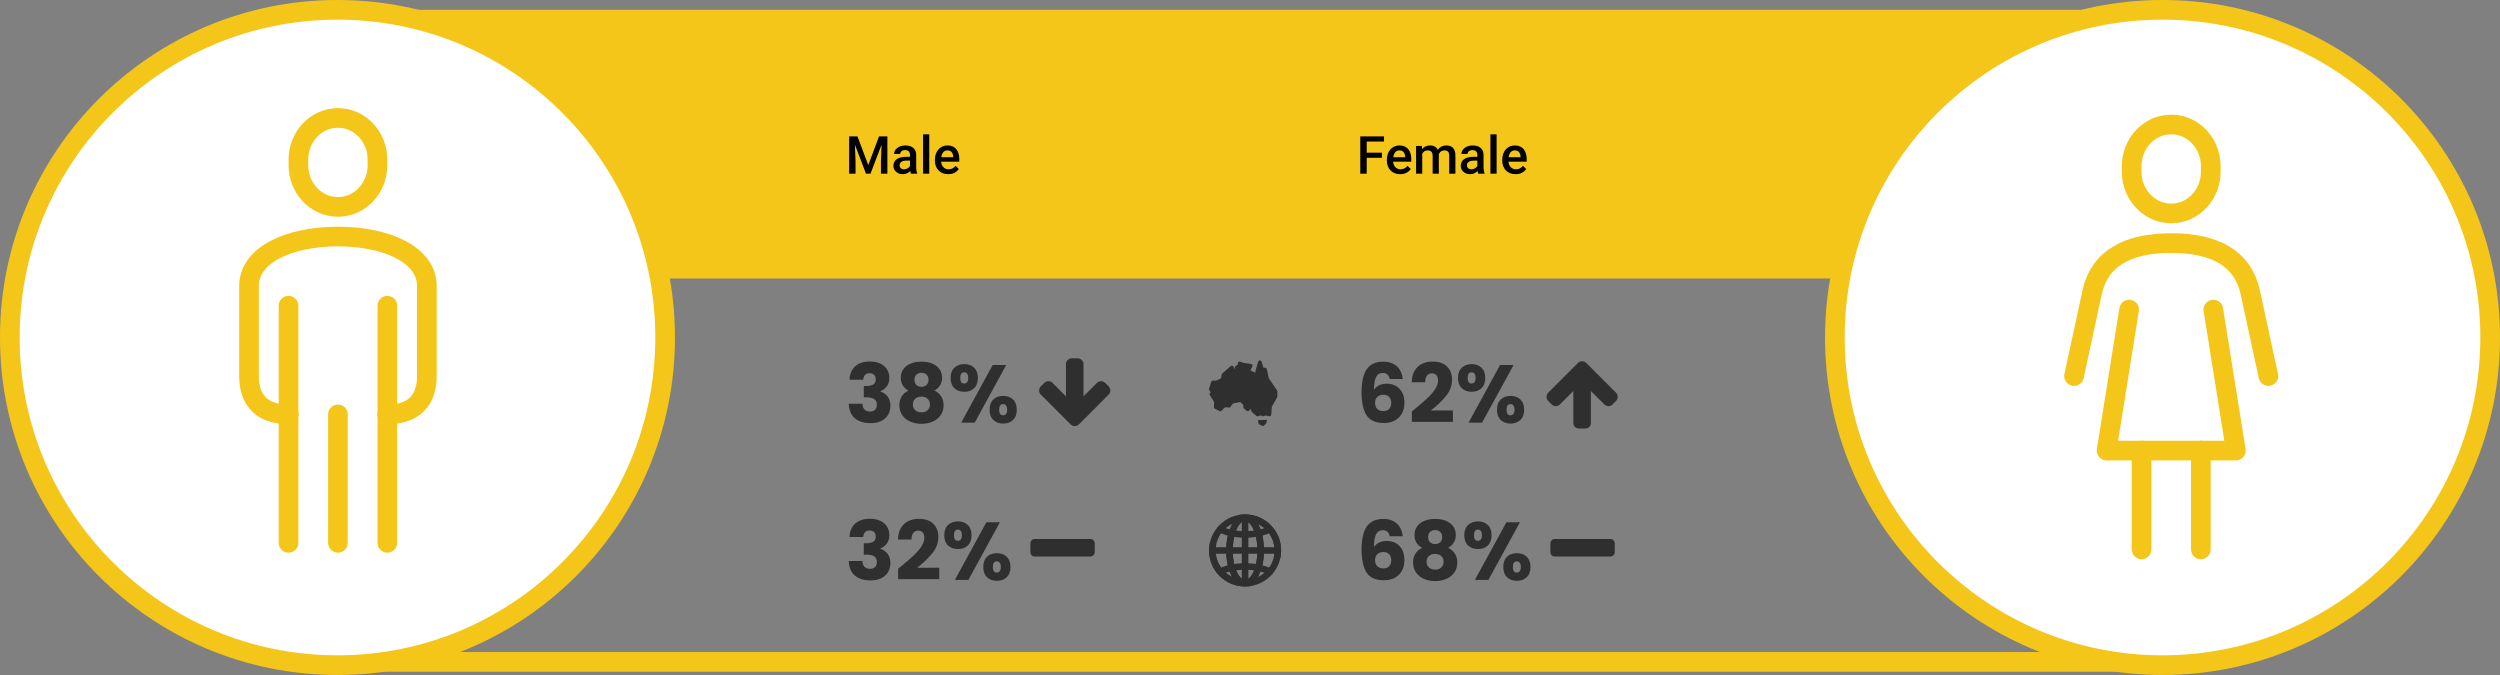
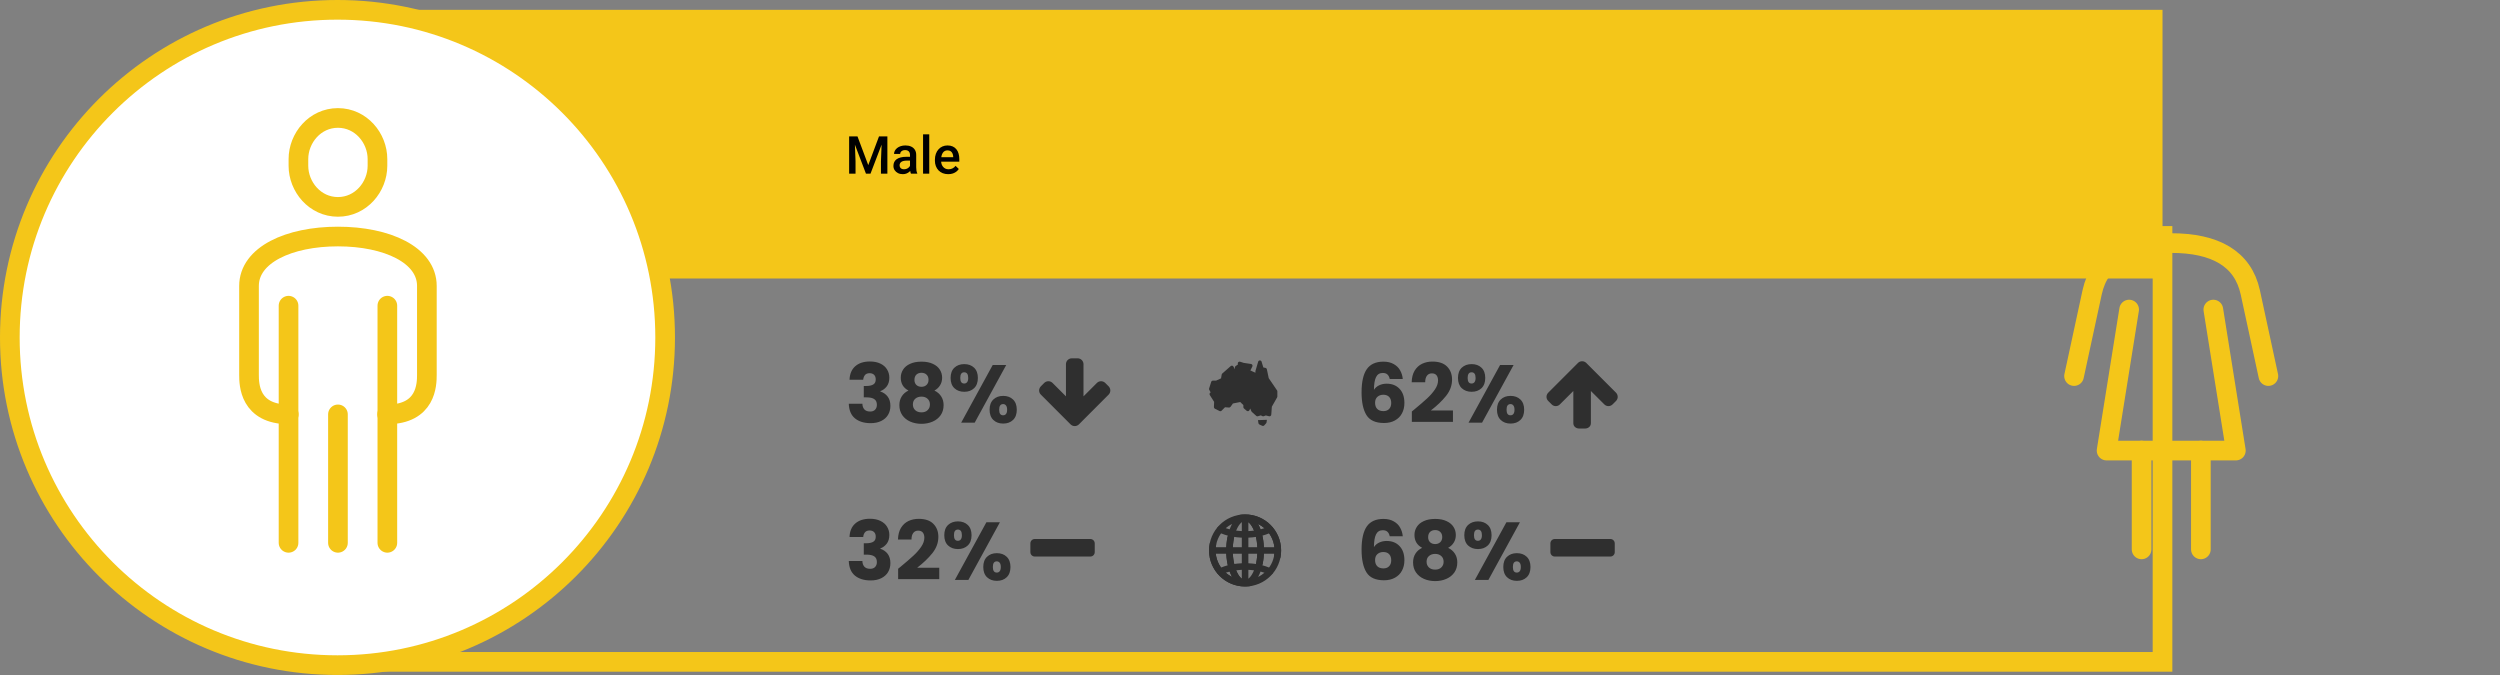
<svg xmlns="http://www.w3.org/2000/svg" width="763" height="206" viewBox="0 0 763 206" fill="none">
  <rect x="0" y="0" width="763" height="206" fill="#808080" stroke="none" />
  <rect x="98" y="3" width="562" height="82" fill="#F4C619" />
  <rect x="98" y="72" width="562" height="130" stroke="#F4C619" stroke-width="6" />
  <circle cx="103" cy="103" r="100" fill="white" stroke="#F4C619" stroke-width="6" />
-   <circle cx="660" cy="103" r="100" fill="white" stroke="#F4C619" stroke-width="6" />
  <path d="M259.275 115.9C259.342 114.117 259.925 112.742 261.025 111.775C262.125 110.808 263.617 110.325 265.5 110.325C266.75 110.325 267.817 110.542 268.7 110.975C269.6 111.408 270.275 112 270.725 112.75C271.192 113.5 271.425 114.342 271.425 115.275C271.425 116.375 271.15 117.275 270.6 117.975C270.05 118.658 269.408 119.125 268.675 119.375V119.475C269.625 119.792 270.375 120.317 270.925 121.05C271.475 121.783 271.75 122.725 271.75 123.875C271.75 124.908 271.508 125.825 271.025 126.625C270.558 127.408 269.867 128.025 268.95 128.475C268.05 128.925 266.975 129.15 265.725 129.15C263.725 129.15 262.125 128.658 260.925 127.675C259.742 126.692 259.117 125.208 259.05 123.225H263.2C263.217 123.958 263.425 124.542 263.825 124.975C264.225 125.392 264.808 125.6 265.575 125.6C266.225 125.6 266.725 125.417 267.075 125.05C267.442 124.667 267.625 124.167 267.625 123.55C267.625 122.75 267.367 122.175 266.85 121.825C266.35 121.458 265.542 121.275 264.425 121.275H263.625V117.8H264.425C265.275 117.8 265.958 117.658 266.475 117.375C267.008 117.075 267.275 116.55 267.275 115.8C267.275 115.2 267.108 114.733 266.775 114.4C266.442 114.067 265.983 113.9 265.4 113.9C264.767 113.9 264.292 114.092 263.975 114.475C263.675 114.858 263.5 115.333 263.45 115.9H259.275ZM277.262 119.2C275.695 118.367 274.912 117.058 274.912 115.275C274.912 114.375 275.145 113.558 275.612 112.825C276.078 112.075 276.787 111.483 277.737 111.05C278.687 110.6 279.853 110.375 281.237 110.375C282.62 110.375 283.778 110.6 284.712 111.05C285.662 111.483 286.37 112.075 286.837 112.825C287.303 113.558 287.537 114.375 287.537 115.275C287.537 116.175 287.32 116.958 286.887 117.625C286.47 118.292 285.903 118.817 285.187 119.2C286.087 119.633 286.778 120.233 287.262 121C287.745 121.75 287.987 122.633 287.987 123.65C287.987 124.833 287.687 125.858 287.087 126.725C286.487 127.575 285.67 128.225 284.637 128.675C283.62 129.125 282.487 129.35 281.237 129.35C279.987 129.35 278.845 129.125 277.812 128.675C276.795 128.225 275.987 127.575 275.387 126.725C274.787 125.858 274.487 124.833 274.487 123.65C274.487 122.617 274.728 121.725 275.212 120.975C275.695 120.208 276.378 119.617 277.262 119.2ZM283.387 115.925C283.387 115.242 283.187 114.717 282.787 114.35C282.403 113.967 281.887 113.775 281.237 113.775C280.587 113.775 280.062 113.967 279.662 114.35C279.278 114.733 279.087 115.267 279.087 115.95C279.087 116.6 279.287 117.117 279.687 117.5C280.087 117.867 280.603 118.05 281.237 118.05C281.87 118.05 282.387 117.858 282.787 117.475C283.187 117.092 283.387 116.575 283.387 115.925ZM281.237 121.05C280.453 121.05 279.82 121.267 279.337 121.7C278.853 122.117 278.612 122.7 278.612 123.45C278.612 124.15 278.845 124.725 279.312 125.175C279.795 125.625 280.437 125.85 281.237 125.85C282.037 125.85 282.662 125.625 283.112 125.175C283.578 124.725 283.812 124.15 283.812 123.45C283.812 122.717 283.57 122.133 283.087 121.7C282.62 121.267 282.003 121.05 281.237 121.05ZM290.123 115.35C290.123 114 290.506 112.958 291.273 112.225C292.056 111.492 293.064 111.125 294.298 111.125C295.531 111.125 296.531 111.492 297.298 112.225C298.064 112.958 298.448 114 298.448 115.35C298.448 116.7 298.064 117.742 297.298 118.475C296.531 119.208 295.531 119.575 294.298 119.575C293.064 119.575 292.056 119.208 291.273 118.475C290.506 117.742 290.123 116.7 290.123 115.35ZM307.098 111.4L297.473 129H293.348L302.973 111.4H307.098ZM294.273 113.625C293.473 113.625 293.073 114.2 293.073 115.35C293.073 116.483 293.473 117.05 294.273 117.05C294.656 117.05 294.956 116.908 295.173 116.625C295.389 116.342 295.498 115.917 295.498 115.35C295.498 114.2 295.089 113.625 294.273 113.625ZM302.023 125.05C302.023 123.7 302.406 122.658 303.173 121.925C303.939 121.192 304.939 120.825 306.173 120.825C307.406 120.825 308.406 121.192 309.173 121.925C309.939 122.658 310.323 123.7 310.323 125.05C310.323 126.4 309.939 127.442 309.173 128.175C308.406 128.908 307.406 129.275 306.173 129.275C304.939 129.275 303.939 128.908 303.173 128.175C302.406 127.442 302.023 126.4 302.023 125.05ZM306.148 123.325C305.764 123.325 305.464 123.467 305.248 123.75C305.048 124.033 304.948 124.467 304.948 125.05C304.948 126.183 305.348 126.75 306.148 126.75C306.531 126.75 306.831 126.608 307.048 126.325C307.264 126.042 307.373 125.617 307.373 125.05C307.373 124.483 307.264 124.058 307.048 123.775C306.831 123.475 306.531 123.325 306.148 123.325ZM338.873 119.179C338.873 118.704 338.678 118.244 338.357 117.909L337.311 116.863C336.976 116.542 336.516 116.347 336.041 116.347C335.567 116.347 335.107 116.542 334.786 116.863L330.684 120.964V111.143C330.684 110.166 329.875 109.357 328.898 109.357H327.113C326.136 109.357 325.327 110.166 325.327 111.143V120.964L321.225 116.863C320.905 116.542 320.444 116.347 319.97 116.347C319.496 116.347 319.035 116.542 318.7 116.863L317.668 117.909C317.333 118.244 317.138 118.704 317.138 119.179C317.138 119.653 317.333 120.113 317.668 120.434L326.75 129.53C327.071 129.851 327.531 130.046 328.006 130.046C328.48 130.046 328.94 129.851 329.275 129.53L338.357 120.434C338.678 120.113 338.873 119.653 338.873 119.179Z" fill="#2F2F2F" />
  <path d="M424.15 115.675C424.017 115.058 423.783 114.6 423.45 114.3C423.117 113.983 422.642 113.825 422.025 113.825C421.075 113.825 420.392 114.242 419.975 115.075C419.558 115.892 419.342 117.192 419.325 118.975C419.692 118.392 420.217 117.933 420.9 117.6C421.6 117.267 422.367 117.1 423.2 117.1C424.833 117.1 426.142 117.617 427.125 118.65C428.125 119.683 428.625 121.125 428.625 122.975C428.625 124.192 428.375 125.258 427.875 126.175C427.392 127.092 426.675 127.808 425.725 128.325C424.792 128.842 423.683 129.1 422.4 129.1C419.833 129.1 418.05 128.3 417.05 126.7C416.05 125.083 415.55 122.767 415.55 119.75C415.55 116.583 416.075 114.233 417.125 112.7C418.192 111.15 419.892 110.375 422.225 110.375C423.475 110.375 424.525 110.625 425.375 111.125C426.242 111.608 426.892 112.25 427.325 113.05C427.775 113.85 428.042 114.725 428.125 115.675H424.15ZM422.175 120.475C421.458 120.475 420.858 120.692 420.375 121.125C419.908 121.542 419.675 122.142 419.675 122.925C419.675 123.725 419.892 124.35 420.325 124.8C420.775 125.25 421.408 125.475 422.225 125.475C422.958 125.475 423.533 125.258 423.95 124.825C424.383 124.375 424.6 123.767 424.6 123C424.6 122.217 424.392 121.6 423.975 121.15C423.558 120.7 422.958 120.475 422.175 120.475ZM430.893 125.575C431.46 125.125 431.718 124.917 431.668 124.95C433.301 123.6 434.585 122.492 435.518 121.625C436.468 120.758 437.268 119.85 437.918 118.9C438.568 117.95 438.893 117.025 438.893 116.125C438.893 115.442 438.735 114.908 438.418 114.525C438.101 114.142 437.626 113.95 436.993 113.95C436.36 113.95 435.86 114.192 435.493 114.675C435.143 115.142 434.968 115.808 434.968 116.675H430.843C430.876 115.258 431.176 114.075 431.743 113.125C432.326 112.175 433.085 111.475 434.018 111.025C434.968 110.575 436.018 110.35 437.168 110.35C439.151 110.35 440.643 110.858 441.643 111.875C442.66 112.892 443.168 114.217 443.168 115.85C443.168 117.633 442.56 119.292 441.343 120.825C440.126 122.342 438.576 123.825 436.693 125.275H443.443V128.75H430.893V125.575ZM444.975 115.35C444.975 114 445.359 112.958 446.125 112.225C446.909 111.492 447.917 111.125 449.15 111.125C450.384 111.125 451.384 111.492 452.15 112.225C452.917 112.958 453.3 114 453.3 115.35C453.3 116.7 452.917 117.742 452.15 118.475C451.384 119.208 450.384 119.575 449.15 119.575C447.917 119.575 446.909 119.208 446.125 118.475C445.359 117.742 444.975 116.7 444.975 115.35ZM461.95 111.4L452.325 129H448.2L457.825 111.4H461.95ZM449.125 113.625C448.325 113.625 447.925 114.2 447.925 115.35C447.925 116.483 448.325 117.05 449.125 117.05C449.509 117.05 449.809 116.908 450.025 116.625C450.242 116.342 450.35 115.917 450.35 115.35C450.35 114.2 449.942 113.625 449.125 113.625ZM456.875 125.05C456.875 123.7 457.259 122.658 458.025 121.925C458.792 121.192 459.792 120.825 461.025 120.825C462.259 120.825 463.259 121.192 464.025 121.925C464.792 122.658 465.175 123.7 465.175 125.05C465.175 126.4 464.792 127.442 464.025 128.175C463.259 128.908 462.259 129.275 461.025 129.275C459.792 129.275 458.792 128.908 458.025 128.175C457.259 127.442 456.875 126.4 456.875 125.05ZM461 123.325C460.617 123.325 460.317 123.467 460.1 123.75C459.9 124.033 459.8 124.467 459.8 125.05C459.8 126.183 460.2 126.75 461 126.75C461.384 126.75 461.684 126.608 461.9 126.325C462.117 126.042 462.225 125.617 462.225 125.05C462.225 124.483 462.117 124.058 461.9 123.775C461.684 123.475 461.384 123.325 461 123.325ZM493.726 121.118C493.726 120.643 493.531 120.183 493.21 119.848L484.128 110.766C483.793 110.431 483.332 110.25 482.858 110.25C482.384 110.25 481.923 110.431 481.603 110.766L472.521 119.848C472.186 120.183 471.99 120.643 471.99 121.118C471.99 121.592 472.186 122.039 472.521 122.373L473.567 123.42C473.888 123.754 474.348 123.95 474.822 123.95C475.297 123.95 475.757 123.754 476.078 123.42L480.18 119.332V129.153C480.18 130.158 481.017 130.786 481.965 130.786H483.751C484.7 130.786 485.537 130.158 485.537 129.153V119.332L489.638 123.42C489.959 123.754 490.42 123.95 490.894 123.95C491.368 123.95 491.829 123.754 492.163 123.42L493.21 122.373C493.531 122.039 493.726 121.592 493.726 121.118Z" fill="#2F2F2F" />
  <path d="M259.953 41.625H261.703L264.992 50.398L268.273 41.625H270.023L265.68 53H264.289L259.953 41.625ZM259.156 41.625H260.82L261.109 49.219V53H259.156V41.625ZM269.156 41.625H270.828V53H268.867V49.219L269.156 41.625ZM277.734 51.305V47.273C277.734 46.971 277.68 46.711 277.57 46.492C277.461 46.273 277.294 46.104 277.07 45.984C276.852 45.865 276.576 45.805 276.242 45.805C275.935 45.805 275.669 45.857 275.445 45.961C275.221 46.065 275.047 46.206 274.922 46.383C274.797 46.56 274.734 46.76 274.734 46.984H272.859C272.859 46.651 272.94 46.328 273.102 46.016C273.263 45.703 273.497 45.425 273.805 45.18C274.112 44.935 274.479 44.742 274.906 44.602C275.333 44.461 275.812 44.391 276.344 44.391C276.979 44.391 277.542 44.497 278.031 44.711C278.526 44.925 278.914 45.247 279.195 45.68C279.482 46.107 279.625 46.643 279.625 47.289V51.047C279.625 51.432 279.651 51.779 279.703 52.086C279.76 52.388 279.841 52.651 279.945 52.875V53H278.016C277.927 52.797 277.857 52.539 277.805 52.227C277.758 51.909 277.734 51.602 277.734 51.305ZM278.008 47.859L278.023 49.023H276.672C276.323 49.023 276.016 49.057 275.75 49.125C275.484 49.188 275.263 49.281 275.086 49.406C274.909 49.531 274.776 49.682 274.688 49.859C274.599 50.036 274.555 50.237 274.555 50.461C274.555 50.685 274.607 50.891 274.711 51.078C274.815 51.26 274.966 51.404 275.164 51.508C275.367 51.612 275.612 51.664 275.898 51.664C276.284 51.664 276.62 51.586 276.906 51.43C277.198 51.268 277.427 51.073 277.594 50.844C277.76 50.609 277.849 50.388 277.859 50.18L278.469 51.016C278.406 51.229 278.299 51.458 278.148 51.703C277.997 51.948 277.799 52.182 277.555 52.406C277.315 52.625 277.026 52.805 276.688 52.945C276.354 53.086 275.969 53.156 275.531 53.156C274.979 53.156 274.487 53.047 274.055 52.828C273.622 52.604 273.284 52.305 273.039 51.93C272.794 51.55 272.672 51.12 272.672 50.641C272.672 50.193 272.755 49.797 272.922 49.453C273.094 49.104 273.344 48.812 273.672 48.578C274.005 48.344 274.411 48.167 274.891 48.047C275.37 47.922 275.917 47.859 276.531 47.859H278.008ZM283.609 41V53H281.719V41H283.609ZM289.398 53.156C288.773 53.156 288.208 53.055 287.703 52.852C287.203 52.643 286.776 52.354 286.422 51.984C286.073 51.615 285.805 51.18 285.617 50.68C285.43 50.18 285.336 49.641 285.336 49.062V48.75C285.336 48.089 285.432 47.49 285.625 46.953C285.818 46.417 286.086 45.958 286.43 45.578C286.773 45.193 287.18 44.898 287.648 44.695C288.117 44.492 288.625 44.391 289.172 44.391C289.776 44.391 290.305 44.492 290.758 44.695C291.211 44.898 291.586 45.185 291.883 45.555C292.185 45.919 292.409 46.354 292.555 46.859C292.706 47.365 292.781 47.922 292.781 48.531V49.336H286.25V47.984H290.922V47.836C290.911 47.497 290.844 47.18 290.719 46.883C290.599 46.586 290.414 46.346 290.164 46.164C289.914 45.982 289.581 45.891 289.164 45.891C288.852 45.891 288.573 45.958 288.328 46.094C288.089 46.224 287.888 46.414 287.727 46.664C287.565 46.914 287.44 47.216 287.352 47.57C287.268 47.919 287.227 48.312 287.227 48.75V49.062C287.227 49.432 287.276 49.776 287.375 50.094C287.479 50.406 287.63 50.68 287.828 50.914C288.026 51.148 288.266 51.333 288.547 51.469C288.828 51.599 289.148 51.664 289.508 51.664C289.961 51.664 290.365 51.573 290.719 51.391C291.073 51.208 291.38 50.95 291.641 50.617L292.633 51.578C292.451 51.844 292.214 52.099 291.922 52.344C291.63 52.583 291.273 52.779 290.852 52.93C290.435 53.081 289.951 53.156 289.398 53.156Z" fill="black" />
-   <path d="M417.117 41.625V53H415.156V41.625H417.117ZM421.758 46.602V48.156H416.617V46.602H421.758ZM422.406 41.625V43.188H416.617V41.625H422.406ZM427.336 53.156C426.711 53.156 426.146 53.055 425.641 52.852C425.141 52.643 424.714 52.354 424.359 51.984C424.01 51.615 423.742 51.18 423.555 50.68C423.367 50.18 423.273 49.641 423.273 49.062V48.75C423.273 48.089 423.37 47.49 423.562 46.953C423.755 46.417 424.023 45.958 424.367 45.578C424.711 45.193 425.117 44.898 425.586 44.695C426.055 44.492 426.562 44.391 427.109 44.391C427.714 44.391 428.242 44.492 428.695 44.695C429.148 44.898 429.523 45.185 429.82 45.555C430.122 45.919 430.346 46.354 430.492 46.859C430.643 47.365 430.719 47.922 430.719 48.531V49.336H424.188V47.984H428.859V47.836C428.849 47.497 428.781 47.18 428.656 46.883C428.536 46.586 428.352 46.346 428.102 46.164C427.852 45.982 427.518 45.891 427.102 45.891C426.789 45.891 426.51 45.958 426.266 46.094C426.026 46.224 425.826 46.414 425.664 46.664C425.503 46.914 425.378 47.216 425.289 47.57C425.206 47.919 425.164 48.312 425.164 48.75V49.062C425.164 49.432 425.214 49.776 425.312 50.094C425.417 50.406 425.568 50.68 425.766 50.914C425.964 51.148 426.203 51.333 426.484 51.469C426.766 51.599 427.086 51.664 427.445 51.664C427.898 51.664 428.302 51.573 428.656 51.391C429.01 51.208 429.318 50.95 429.578 50.617L430.57 51.578C430.388 51.844 430.151 52.099 429.859 52.344C429.568 52.583 429.211 52.779 428.789 52.93C428.372 53.081 427.888 53.156 427.336 53.156ZM434.07 46.266V53H432.188V44.547H433.961L434.07 46.266ZM433.766 48.461L433.125 48.453C433.125 47.87 433.198 47.331 433.344 46.836C433.49 46.341 433.703 45.911 433.984 45.547C434.266 45.177 434.615 44.893 435.031 44.695C435.453 44.492 435.94 44.391 436.492 44.391C436.878 44.391 437.229 44.448 437.547 44.562C437.87 44.672 438.148 44.846 438.383 45.086C438.622 45.325 438.805 45.633 438.93 46.008C439.06 46.383 439.125 46.836 439.125 47.367V53H437.242V47.531C437.242 47.12 437.18 46.797 437.055 46.562C436.935 46.328 436.76 46.161 436.531 46.062C436.307 45.958 436.039 45.906 435.727 45.906C435.372 45.906 435.07 45.974 434.82 46.109C434.576 46.245 434.375 46.43 434.219 46.664C434.062 46.898 433.948 47.169 433.875 47.477C433.802 47.784 433.766 48.112 433.766 48.461ZM439.008 47.961L438.125 48.156C438.125 47.646 438.195 47.164 438.336 46.711C438.482 46.253 438.693 45.852 438.969 45.508C439.25 45.159 439.596 44.885 440.008 44.688C440.419 44.49 440.891 44.391 441.422 44.391C441.854 44.391 442.24 44.45 442.578 44.57C442.922 44.685 443.214 44.867 443.453 45.117C443.693 45.367 443.875 45.693 444 46.094C444.125 46.49 444.188 46.969 444.188 47.531V53H442.297V47.523C442.297 47.096 442.234 46.766 442.109 46.531C441.99 46.297 441.818 46.135 441.594 46.047C441.37 45.953 441.102 45.906 440.789 45.906C440.497 45.906 440.24 45.961 440.016 46.07C439.797 46.175 439.612 46.323 439.461 46.516C439.31 46.703 439.195 46.919 439.117 47.164C439.044 47.409 439.008 47.675 439.008 47.961ZM450.891 51.305V47.273C450.891 46.971 450.836 46.711 450.727 46.492C450.617 46.273 450.451 46.104 450.227 45.984C450.008 45.865 449.732 45.805 449.398 45.805C449.091 45.805 448.826 45.857 448.602 45.961C448.378 46.065 448.203 46.206 448.078 46.383C447.953 46.56 447.891 46.76 447.891 46.984H446.016C446.016 46.651 446.096 46.328 446.258 46.016C446.419 45.703 446.654 45.425 446.961 45.18C447.268 44.935 447.635 44.742 448.062 44.602C448.49 44.461 448.969 44.391 449.5 44.391C450.135 44.391 450.698 44.497 451.188 44.711C451.682 44.925 452.07 45.247 452.352 45.68C452.638 46.107 452.781 46.643 452.781 47.289V51.047C452.781 51.432 452.807 51.779 452.859 52.086C452.917 52.388 452.997 52.651 453.102 52.875V53H451.172C451.083 52.797 451.013 52.539 450.961 52.227C450.914 51.909 450.891 51.602 450.891 51.305ZM451.164 47.859L451.18 49.023H449.828C449.479 49.023 449.172 49.057 448.906 49.125C448.641 49.188 448.419 49.281 448.242 49.406C448.065 49.531 447.932 49.682 447.844 49.859C447.755 50.036 447.711 50.237 447.711 50.461C447.711 50.685 447.763 50.891 447.867 51.078C447.971 51.26 448.122 51.404 448.32 51.508C448.523 51.612 448.768 51.664 449.055 51.664C449.44 51.664 449.776 51.586 450.062 51.43C450.354 51.268 450.583 51.073 450.75 50.844C450.917 50.609 451.005 50.388 451.016 50.18L451.625 51.016C451.562 51.229 451.456 51.458 451.305 51.703C451.154 51.948 450.956 52.182 450.711 52.406C450.471 52.625 450.182 52.805 449.844 52.945C449.51 53.086 449.125 53.156 448.688 53.156C448.135 53.156 447.643 53.047 447.211 52.828C446.779 52.604 446.44 52.305 446.195 51.93C445.951 51.55 445.828 51.12 445.828 50.641C445.828 50.193 445.911 49.797 446.078 49.453C446.25 49.104 446.5 48.812 446.828 48.578C447.161 48.344 447.568 48.167 448.047 48.047C448.526 47.922 449.073 47.859 449.688 47.859H451.164ZM456.766 41V53H454.875V41H456.766ZM462.555 53.156C461.93 53.156 461.365 53.055 460.859 52.852C460.359 52.643 459.932 52.354 459.578 51.984C459.229 51.615 458.961 51.18 458.773 50.68C458.586 50.18 458.492 49.641 458.492 49.062V48.75C458.492 48.089 458.589 47.49 458.781 46.953C458.974 46.417 459.242 45.958 459.586 45.578C459.93 45.193 460.336 44.898 460.805 44.695C461.273 44.492 461.781 44.391 462.328 44.391C462.932 44.391 463.461 44.492 463.914 44.695C464.367 44.898 464.742 45.185 465.039 45.555C465.341 45.919 465.565 46.354 465.711 46.859C465.862 47.365 465.938 47.922 465.938 48.531V49.336H459.406V47.984H464.078V47.836C464.068 47.497 464 47.18 463.875 46.883C463.755 46.586 463.57 46.346 463.32 46.164C463.07 45.982 462.737 45.891 462.32 45.891C462.008 45.891 461.729 45.958 461.484 46.094C461.245 46.224 461.044 46.414 460.883 46.664C460.721 46.914 460.596 47.216 460.508 47.57C460.424 47.919 460.383 48.312 460.383 48.75V49.062C460.383 49.432 460.432 49.776 460.531 50.094C460.635 50.406 460.786 50.68 460.984 50.914C461.182 51.148 461.422 51.333 461.703 51.469C461.984 51.599 462.305 51.664 462.664 51.664C463.117 51.664 463.521 51.573 463.875 51.391C464.229 51.208 464.536 50.95 464.797 50.617L465.789 51.578C465.607 51.844 465.37 52.099 465.078 52.344C464.786 52.583 464.43 52.779 464.008 52.93C463.591 53.081 463.107 53.156 462.555 53.156Z" fill="black" />
  <path d="M259.275 163.9C259.342 162.117 259.925 160.742 261.025 159.775C262.125 158.808 263.617 158.325 265.5 158.325C266.75 158.325 267.817 158.542 268.7 158.975C269.6 159.408 270.275 160 270.725 160.75C271.192 161.5 271.425 162.342 271.425 163.275C271.425 164.375 271.15 165.275 270.6 165.975C270.05 166.658 269.408 167.125 268.675 167.375V167.475C269.625 167.792 270.375 168.317 270.925 169.05C271.475 169.783 271.75 170.725 271.75 171.875C271.75 172.908 271.508 173.825 271.025 174.625C270.558 175.408 269.867 176.025 268.95 176.475C268.05 176.925 266.975 177.15 265.725 177.15C263.725 177.15 262.125 176.658 260.925 175.675C259.742 174.692 259.117 173.208 259.05 171.225H263.2C263.217 171.958 263.425 172.542 263.825 172.975C264.225 173.392 264.808 173.6 265.575 173.6C266.225 173.6 266.725 173.417 267.075 173.05C267.442 172.667 267.625 172.167 267.625 171.55C267.625 170.75 267.367 170.175 266.85 169.825C266.35 169.458 265.542 169.275 264.425 169.275H263.625V165.8H264.425C265.275 165.8 265.958 165.658 266.475 165.375C267.008 165.075 267.275 164.55 267.275 163.8C267.275 163.2 267.108 162.733 266.775 162.4C266.442 162.067 265.983 161.9 265.4 161.9C264.767 161.9 264.292 162.092 263.975 162.475C263.675 162.858 263.5 163.333 263.45 163.9H259.275ZM274.112 173.575C274.678 173.125 274.937 172.917 274.887 172.95C276.52 171.6 277.803 170.492 278.737 169.625C279.687 168.758 280.487 167.85 281.137 166.9C281.787 165.95 282.112 165.025 282.112 164.125C282.112 163.442 281.953 162.908 281.637 162.525C281.32 162.142 280.845 161.95 280.212 161.95C279.578 161.95 279.078 162.192 278.712 162.675C278.362 163.142 278.187 163.808 278.187 164.675H274.062C274.095 163.258 274.395 162.075 274.962 161.125C275.545 160.175 276.303 159.475 277.237 159.025C278.187 158.575 279.237 158.35 280.387 158.35C282.37 158.35 283.862 158.858 284.862 159.875C285.878 160.892 286.387 162.217 286.387 163.85C286.387 165.633 285.778 167.292 284.562 168.825C283.345 170.342 281.795 171.825 279.912 173.275H286.662V176.75H274.112V173.575ZM288.194 163.35C288.194 162 288.577 160.958 289.344 160.225C290.127 159.492 291.136 159.125 292.369 159.125C293.602 159.125 294.602 159.492 295.369 160.225C296.136 160.958 296.519 162 296.519 163.35C296.519 164.7 296.136 165.742 295.369 166.475C294.602 167.208 293.602 167.575 292.369 167.575C291.136 167.575 290.127 167.208 289.344 166.475C288.577 165.742 288.194 164.7 288.194 163.35ZM305.169 159.4L295.544 177H291.419L301.044 159.4H305.169ZM292.344 161.625C291.544 161.625 291.144 162.2 291.144 163.35C291.144 164.483 291.544 165.05 292.344 165.05C292.727 165.05 293.027 164.908 293.244 164.625C293.461 164.342 293.569 163.917 293.569 163.35C293.569 162.2 293.161 161.625 292.344 161.625ZM300.094 173.05C300.094 171.7 300.477 170.658 301.244 169.925C302.011 169.192 303.011 168.825 304.244 168.825C305.477 168.825 306.477 169.192 307.244 169.925C308.011 170.658 308.394 171.7 308.394 173.05C308.394 174.4 308.011 175.442 307.244 176.175C306.477 176.908 305.477 177.275 304.244 177.275C303.011 177.275 302.011 176.908 301.244 176.175C300.477 175.442 300.094 174.4 300.094 173.05ZM304.219 171.325C303.836 171.325 303.536 171.467 303.319 171.75C303.119 172.033 303.019 172.467 303.019 173.05C303.019 174.183 303.419 174.75 304.219 174.75C304.602 174.75 304.902 174.608 305.119 174.325C305.336 174.042 305.444 173.617 305.444 173.05C305.444 172.483 305.336 172.058 305.119 171.775C304.902 171.475 304.602 171.325 304.219 171.325ZM334.113 165.839C334.113 165.1 333.513 164.5 332.773 164.5H315.809C315.07 164.5 314.47 165.1 314.47 165.839V168.518C314.47 169.257 315.07 169.857 315.809 169.857H332.773C333.513 169.857 334.113 169.257 334.113 168.518V165.839Z" fill="#2F2F2F" />
  <path d="M424.15 163.675C424.017 163.058 423.783 162.6 423.45 162.3C423.117 161.983 422.642 161.825 422.025 161.825C421.075 161.825 420.392 162.242 419.975 163.075C419.558 163.892 419.342 165.192 419.325 166.975C419.692 166.392 420.217 165.933 420.9 165.6C421.6 165.267 422.367 165.1 423.2 165.1C424.833 165.1 426.142 165.617 427.125 166.65C428.125 167.683 428.625 169.125 428.625 170.975C428.625 172.192 428.375 173.258 427.875 174.175C427.392 175.092 426.675 175.808 425.725 176.325C424.792 176.842 423.683 177.1 422.4 177.1C419.833 177.1 418.05 176.3 417.05 174.7C416.05 173.083 415.55 170.767 415.55 167.75C415.55 164.583 416.075 162.233 417.125 160.7C418.192 159.15 419.892 158.375 422.225 158.375C423.475 158.375 424.525 158.625 425.375 159.125C426.242 159.608 426.892 160.25 427.325 161.05C427.775 161.85 428.042 162.725 428.125 163.675H424.15ZM422.175 168.475C421.458 168.475 420.858 168.692 420.375 169.125C419.908 169.542 419.675 170.142 419.675 170.925C419.675 171.725 419.892 172.35 420.325 172.8C420.775 173.25 421.408 173.475 422.225 173.475C422.958 173.475 423.533 173.258 423.95 172.825C424.383 172.375 424.6 171.767 424.6 171C424.6 170.217 424.392 169.6 423.975 169.15C423.558 168.7 422.958 168.475 422.175 168.475ZM434.043 167.2C432.476 166.367 431.693 165.058 431.693 163.275C431.693 162.375 431.926 161.558 432.393 160.825C432.86 160.075 433.568 159.483 434.518 159.05C435.468 158.6 436.635 158.375 438.018 158.375C439.401 158.375 440.56 158.6 441.493 159.05C442.443 159.483 443.151 160.075 443.618 160.825C444.085 161.558 444.318 162.375 444.318 163.275C444.318 164.175 444.101 164.958 443.668 165.625C443.251 166.292 442.685 166.817 441.968 167.2C442.868 167.633 443.56 168.233 444.043 169C444.526 169.75 444.768 170.633 444.768 171.65C444.768 172.833 444.468 173.858 443.868 174.725C443.268 175.575 442.451 176.225 441.418 176.675C440.401 177.125 439.268 177.35 438.018 177.35C436.768 177.35 435.626 177.125 434.593 176.675C433.576 176.225 432.768 175.575 432.168 174.725C431.568 173.858 431.268 172.833 431.268 171.65C431.268 170.617 431.51 169.725 431.993 168.975C432.476 168.208 433.16 167.617 434.043 167.2ZM440.168 163.925C440.168 163.242 439.968 162.717 439.568 162.35C439.185 161.967 438.668 161.775 438.018 161.775C437.368 161.775 436.843 161.967 436.443 162.35C436.06 162.733 435.868 163.267 435.868 163.95C435.868 164.6 436.068 165.117 436.468 165.5C436.868 165.867 437.385 166.05 438.018 166.05C438.651 166.05 439.168 165.858 439.568 165.475C439.968 165.092 440.168 164.575 440.168 163.925ZM438.018 169.05C437.235 169.05 436.601 169.267 436.118 169.7C435.635 170.117 435.393 170.7 435.393 171.45C435.393 172.15 435.626 172.725 436.093 173.175C436.576 173.625 437.218 173.85 438.018 173.85C438.818 173.85 439.443 173.625 439.893 173.175C440.36 172.725 440.593 172.15 440.593 171.45C440.593 170.717 440.351 170.133 439.868 169.7C439.401 169.267 438.785 169.05 438.018 169.05ZM446.904 163.35C446.904 162 447.287 160.958 448.054 160.225C448.837 159.492 449.846 159.125 451.079 159.125C452.312 159.125 453.312 159.492 454.079 160.225C454.846 160.958 455.229 162 455.229 163.35C455.229 164.7 454.846 165.742 454.079 166.475C453.312 167.208 452.312 167.575 451.079 167.575C449.846 167.575 448.837 167.208 448.054 166.475C447.287 165.742 446.904 164.7 446.904 163.35ZM463.879 159.4L454.254 177H450.129L459.754 159.4H463.879ZM451.054 161.625C450.254 161.625 449.854 162.2 449.854 163.35C449.854 164.483 450.254 165.05 451.054 165.05C451.437 165.05 451.737 164.908 451.954 164.625C452.171 164.342 452.279 163.917 452.279 163.35C452.279 162.2 451.871 161.625 451.054 161.625ZM458.804 173.05C458.804 171.7 459.187 170.658 459.954 169.925C460.721 169.192 461.721 168.825 462.954 168.825C464.187 168.825 465.187 169.192 465.954 169.925C466.721 170.658 467.104 171.7 467.104 173.05C467.104 174.4 466.721 175.442 465.954 176.175C465.187 176.908 464.187 177.275 462.954 177.275C461.721 177.275 460.721 176.908 459.954 176.175C459.187 175.442 458.804 174.4 458.804 173.05ZM462.929 171.325C462.546 171.325 462.246 171.467 462.029 171.75C461.829 172.033 461.729 172.467 461.729 173.05C461.729 174.183 462.129 174.75 462.929 174.75C463.312 174.75 463.612 174.608 463.829 174.325C464.046 174.042 464.154 173.617 464.154 173.05C464.154 172.483 464.046 172.058 463.829 171.775C463.612 171.475 463.312 171.325 462.929 171.325ZM492.823 165.839C492.823 165.1 492.223 164.5 491.483 164.5H474.519C473.78 164.5 473.18 165.1 473.18 165.839V168.518C473.18 169.257 473.78 169.857 474.519 169.857H491.483C492.223 169.857 492.823 169.257 492.823 168.518V165.839Z" fill="#2F2F2F" />
  <path d="M383.771 127.061C383.643 127.061 383.517 127.016 383.416 126.929C381.965 125.68 381.932 125.579 381.881 125.426C381.861 125.372 381.733 125.061 381.577 124.682L381.326 125.196C381.251 125.347 381.111 125.456 380.946 125.49C380.781 125.524 380.609 125.479 380.481 125.369L379.664 124.663C379.544 124.56 379.475 124.409 379.475 124.251V123.627L378.509 122.688L376.288 123.144L375.558 124.16C375.447 124.315 375.264 124.4 375.074 124.385L373.875 124.293L372.826 125.342C372.661 125.507 372.408 125.549 372.198 125.444L370.787 124.738C370.595 124.642 370.477 124.443 370.486 124.228L370.553 122.653L369.233 120.568C369.127 120.4 369.12 120.188 369.216 120.014C369.279 119.899 369.381 119.813 369.5 119.768L369.067 118.978C368.996 118.848 368.981 118.694 369.025 118.553L369.657 116.547C369.728 116.32 369.938 116.166 370.176 116.166H371.136L372.66 115.479L372.861 114.313C372.882 114.191 372.944 114.08 373.038 113.997L375.611 111.733C375.736 111.623 375.904 111.576 376.067 111.606C376.231 111.636 376.372 111.739 376.45 111.885L376.876 112.684L376.893 112.682L376.875 112.199C376.868 112.013 376.957 111.837 377.109 111.731L377.804 111.25L377.771 110.983C377.748 110.799 377.82 110.616 377.962 110.498C378.104 110.379 378.297 110.341 378.474 110.397L379.611 110.755L381.808 111.083C381.981 111.109 382.13 111.216 382.211 111.37C382.291 111.525 382.292 111.709 382.215 111.865L381.614 113.065L383.153 113.754V113.33C383.153 113.278 383.16 113.227 383.175 113.177L383.992 110.391C384.06 110.16 384.271 110.001 384.511 110H384.514C384.753 110 384.965 110.157 385.035 110.386L385.571 112.152L386.214 112.276C386.429 112.317 386.598 112.484 386.644 112.698L387.216 115.416L389.756 119.153C389.817 119.244 389.85 119.35 389.85 119.459V121.019C389.85 121.114 389.825 121.207 389.779 121.289L388.168 124.116L387.991 126.556C387.98 126.717 387.897 126.865 387.766 126.959C387.635 127.053 387.469 127.084 387.313 127.044L386.329 126.79L385.71 127.026C385.568 127.08 385.41 127.072 385.274 127.004L384.8 126.767L383.932 127.037C383.879 127.053 383.825 127.061 383.771 127.061H383.771Z" fill="#2F2F2F" />
  <path d="M386.661 128.131L386.547 128.908C386.532 129.013 386.487 129.111 386.416 129.19L385.862 129.816C385.757 129.936 385.607 130 385.455 130C385.378 130 385.302 129.984 385.229 129.951L384.386 129.565C384.219 129.489 384.102 129.334 384.074 129.153L383.932 128.221" fill="#2F2F2F" />
  <path d="M382.682 173.052C381.829 172.946 380.929 172.889 380 172.889M380 172.889C376.973 172.889 374.263 173.492 372.444 174.444C374.263 173.493 376.973 172.889 380 172.889ZM380 172.889C383.027 172.889 385.737 173.493 387.555 174.444" stroke="#2F2F2F" stroke-width="2" stroke-linecap="round" stroke-linejoin="round" />
  <path d="M390 168H370M390 168L389.827 169.861C389.94 169.258 390 168.636 390 168ZM390 168C390 162.477 385.523 158 380 158M370 168C370 162.477 374.477 158 380 158M370 168C370 173.523 374.477 178 380 178C380.483 178 380.959 177.966 381.423 177.899L380 177.999C377.37 177.999 375.238 173.522 375.238 167.999C375.238 162.477 377.37 158 380 158M380 158C382.63 158 384.762 162.477 384.762 168C384.762 169.351 384.634 170.639 384.403 171.815" stroke="#2F2F2F" stroke-width="2" stroke-linecap="round" stroke-linejoin="round" />
  <path d="M377.318 162.948C378.171 163.054 379.071 163.111 380 163.111M380 163.111C383.027 163.111 385.737 162.508 387.555 161.556C385.737 162.507 383.027 163.111 380 163.111ZM380 163.111C376.973 163.111 374.263 162.507 372.444 161.556" stroke="#2F2F2F" stroke-width="2" stroke-linecap="round" stroke-linejoin="round" />
  <path d="M370.173 166.139C370.06 166.742 370 167.364 370 168C370 173.523 374.477 178 380 178M380 178C385.523 178 390 173.523 390 168C390 162.477 385.523 158 380 158M380 178V158M380 158C379.517 158 379.041 158.034 378.577 158.101L380 158ZM380 158C382.63 158 384.762 162.478 384.762 168C384.762 173.522 382.63 177.999 380 177.999C377.37 177.999 375.238 173.522 375.238 167.999C375.238 166.648 375.366 165.36 375.597 164.184" stroke="#2F2F2F" stroke-width="2" stroke-linecap="round" stroke-linejoin="round" />
  <path d="M653.612 137.515V167.671" stroke="#F4C619" stroke-width="6" stroke-linecap="round" stroke-linejoin="round" />
  <path d="M671.706 137.515V167.671" stroke="#F4C619" stroke-width="6" stroke-linecap="round" stroke-linejoin="round" />
  <path d="M675.505 94.479L682.384 137.515H642.929L649.812 94.479" stroke="#F4C619" stroke-width="6" stroke-linecap="round" stroke-linejoin="round" />
-   <path d="M662.659 65.141C669.689 65.141 674.721 59.011 674.721 52.588V50.553C674.721 44.129 669.689 38 662.659 38C655.628 38 650.596 44.129 650.596 50.553V52.588C650.596 59.011 655.628 65.141 662.659 65.141Z" stroke="#F4C619" stroke-width="6" stroke-linecap="round" stroke-linejoin="round" />
  <path d="M692.31 114.774C691.198 109.398 687.775 93.977 686.78 89.179C684.518 78.88 675.995 74.187 662.655 74.187C649.314 74.187 640.792 78.88 638.53 89.179C637.538 93.977 634.112 109.398 633 114.774" stroke="#F4C619" stroke-width="6" stroke-linecap="round" stroke-linejoin="round" />
  <path d="M103.141 63.141C110.171 63.141 115.203 57.011 115.203 50.588V48.553C115.203 42.129 110.171 36 103.141 36C96.11 36 91.078 42.129 91.078 48.553V50.588C91.078 57.011 96.11 63.141 103.141 63.141Z" stroke="#F4C619" stroke-width="6" stroke-linecap="round" stroke-linejoin="round" />
  <path d="M103.141 126.469V165.671" stroke="#F4C619" stroke-width="6" stroke-linecap="round" stroke-linejoin="round" />
  <path d="M88.062 93.297V165.671" stroke="#F4C619" stroke-width="6" stroke-linecap="round" stroke-linejoin="round" />
  <path d="M118.147 126.465C130.153 126.465 130.281 117.263 130.281 114.406V87.262C130.281 77.826 118.147 72.187 103.141 72.187C88.134 72.187 76 77.826 76 87.262V114.406C76 117.263 76.124 126.465 88.134 126.465" stroke="#F4C619" stroke-width="6" stroke-linecap="round" stroke-linejoin="round" />
  <path d="M118.219 93.297V165.671" stroke="#F4C619" stroke-width="6" stroke-linecap="round" stroke-linejoin="round" />
</svg>